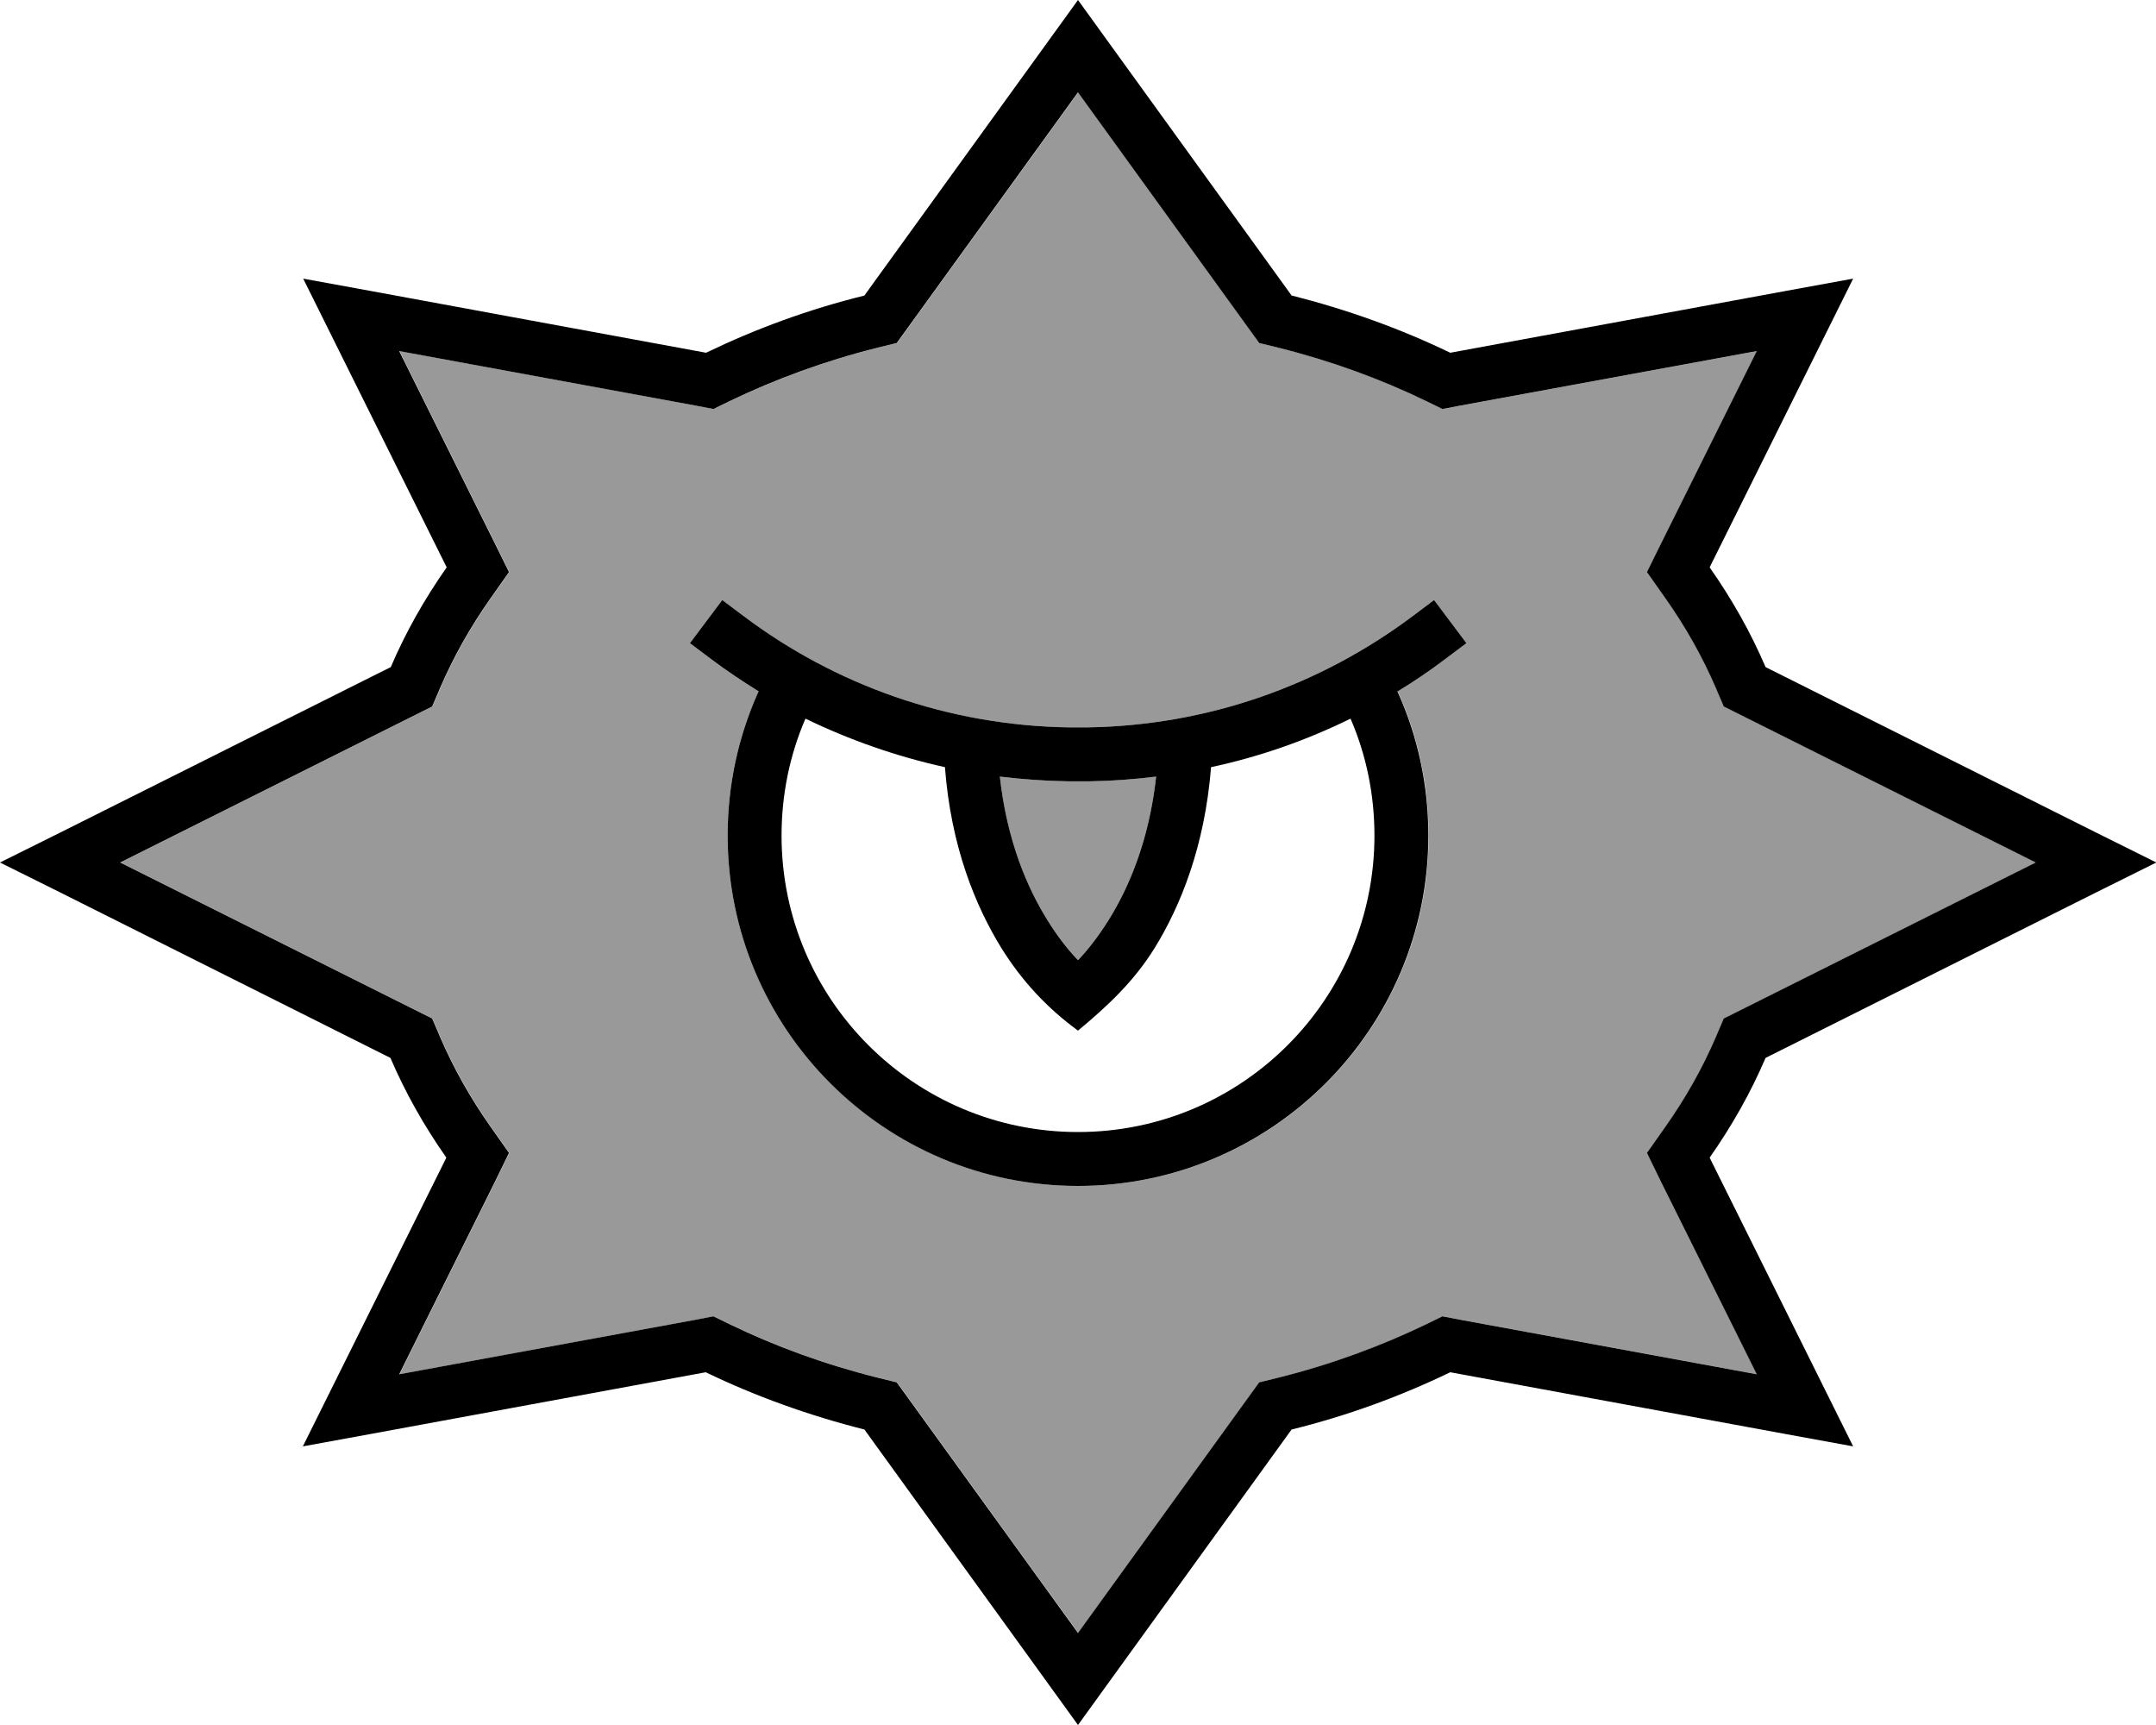
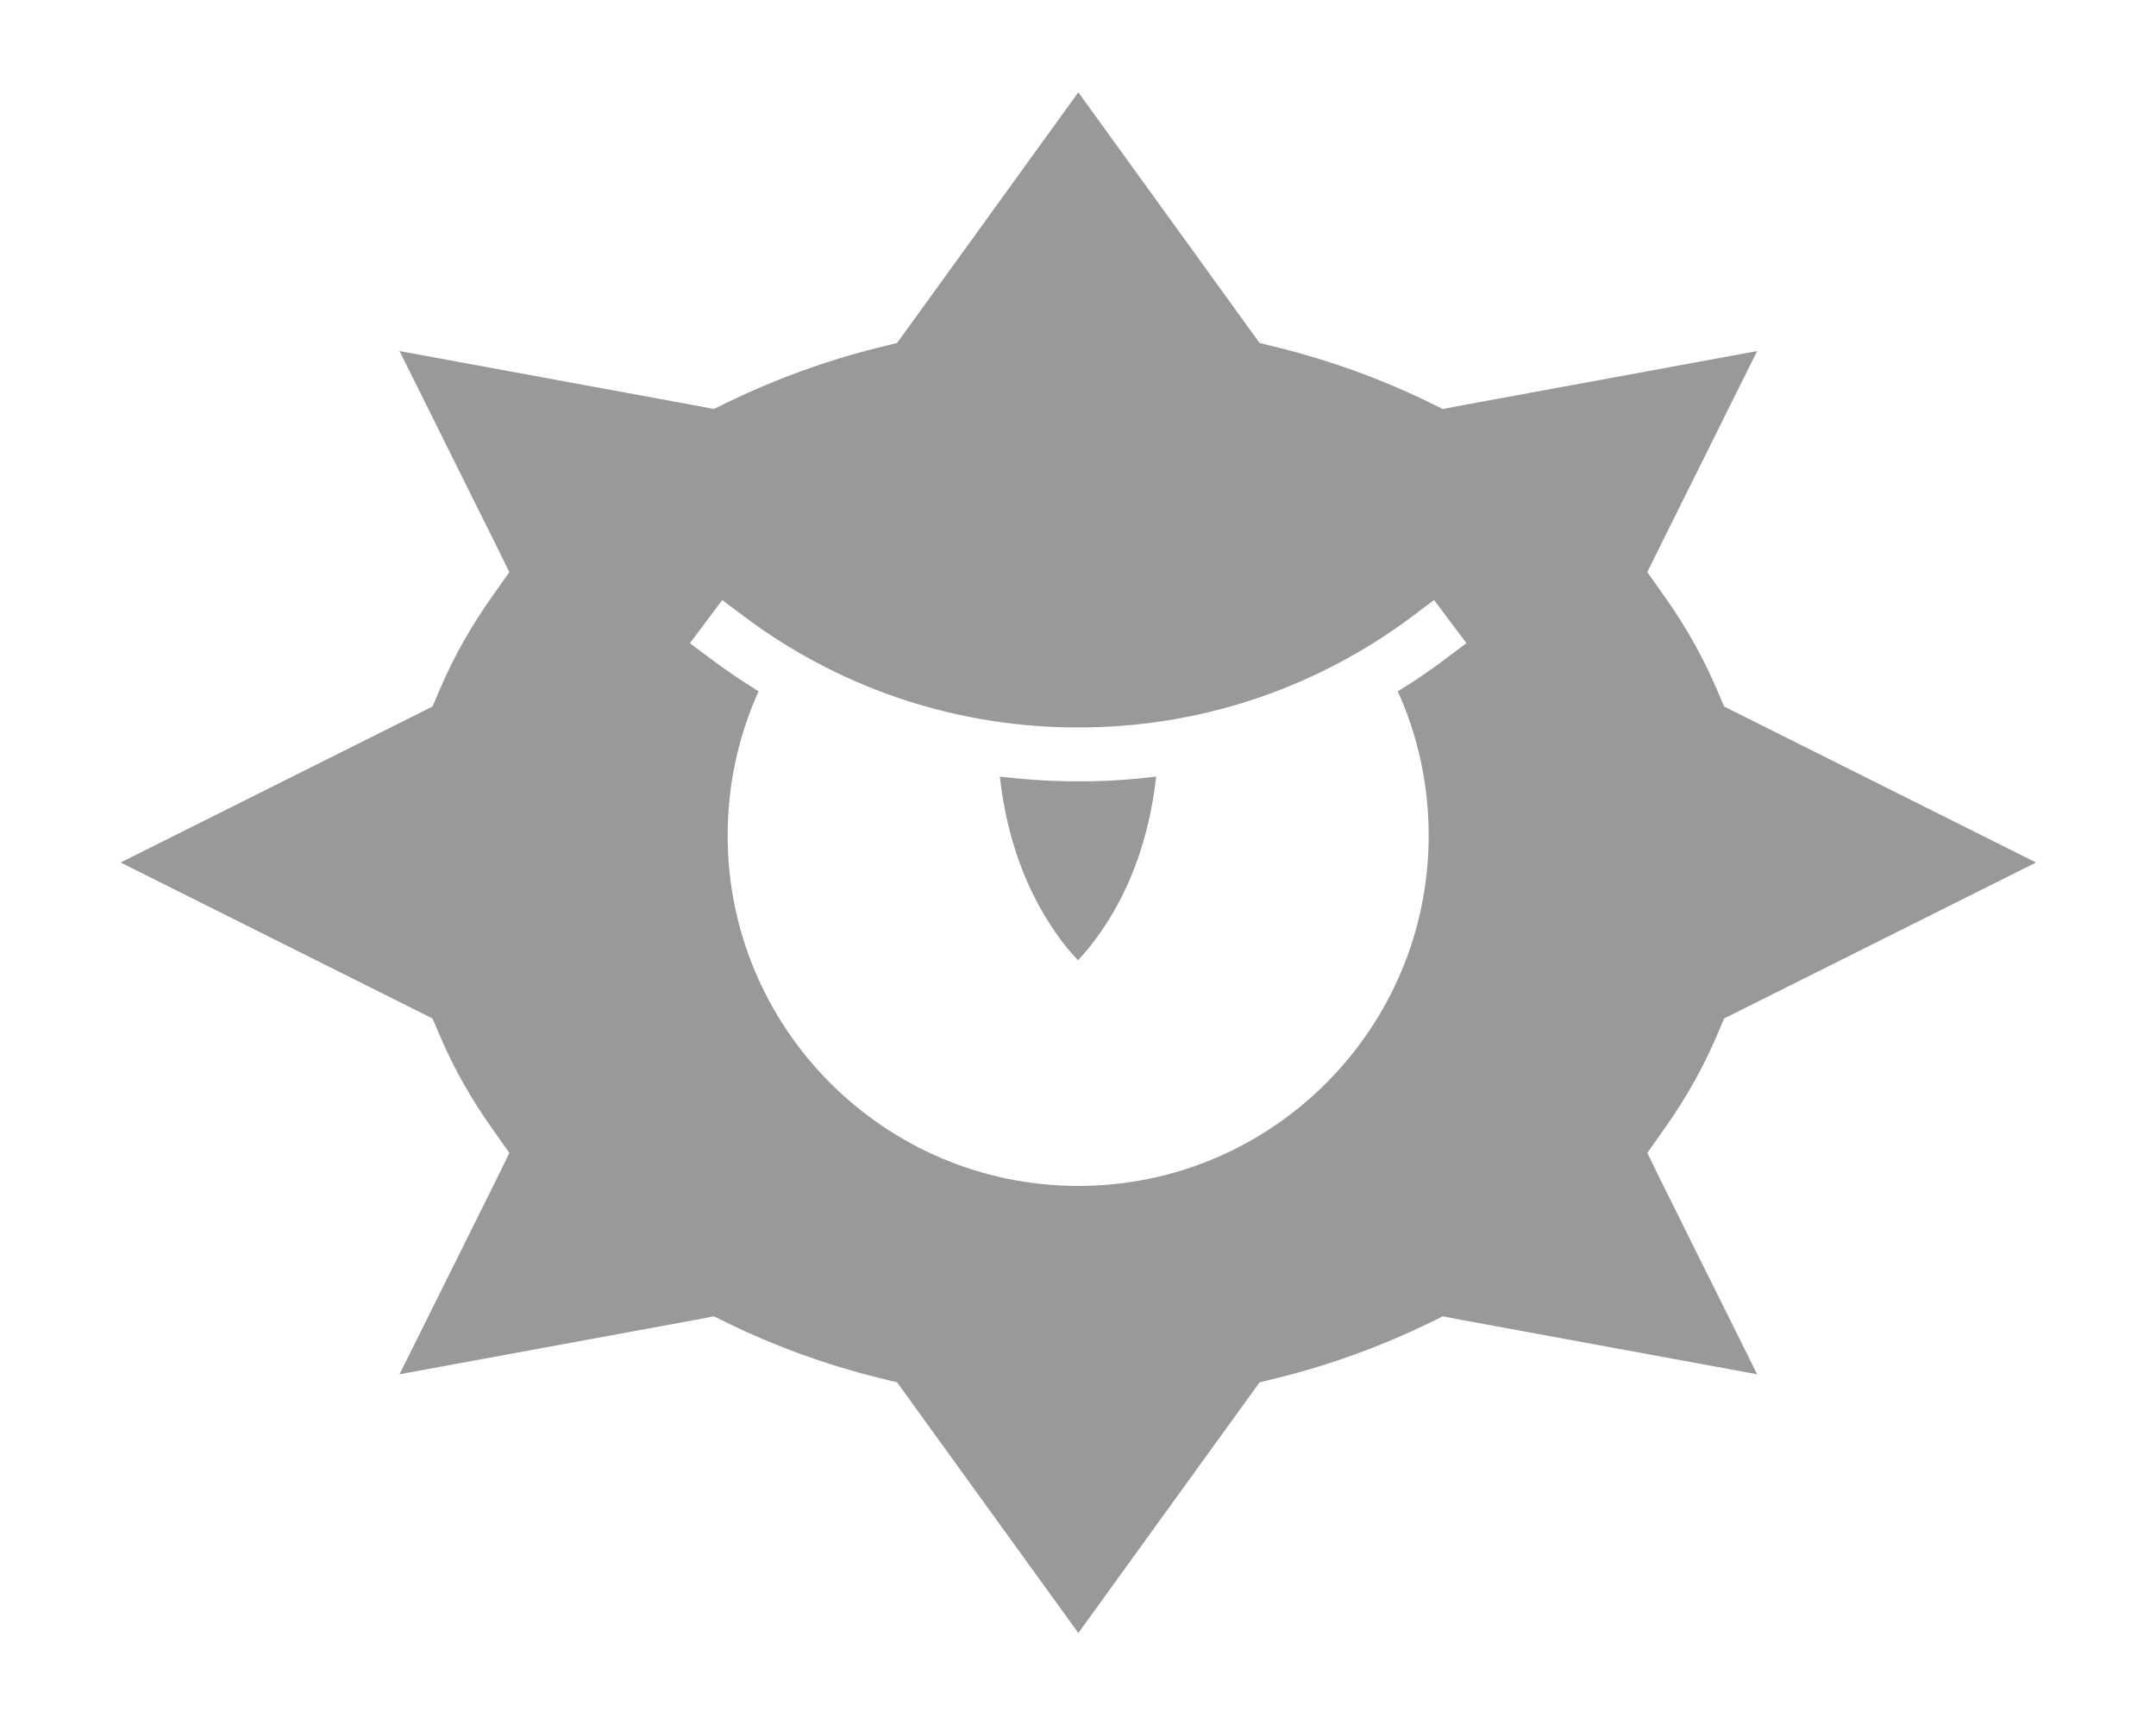
<svg xmlns="http://www.w3.org/2000/svg" viewBox="0 0 640 512">
  <path style="fill:currentColor;opacity:.4" d="M35.8 256l87.4 43.7 5.2 2.6 2.3 5.4c4 9.3 9 18.2 15 26.7l5.5 7.8-4.2 8.6-28.4 57.1 88.1-16.2 5.2-1 4.7 2.3c13.6 6.6 28.4 12 44 15.9l5.7 1.4 3.4 4.7 50.4 69.7 50.4-69.7 3.4-4.7 5.7-1.4c15.6-3.9 30.3-9.3 44-15.9l4.7-2.3 5.2 1 88.1 16.2-28.4-57.1-4.2-8.6 5.5-7.8c6-8.5 11-17.4 15-26.7l2.3-5.4 5.2-2.6 87.4-43.7-87.4-43.7-5.2-2.6-2.3-5.4c-4-9.3-9-18.2-15-26.7l-5.5-7.8 4.2-8.5 28.4-57.1-88.1 16.2-5.2 1-4.7-2.3c-13.6-6.6-28.4-12-44-15.9l-5.7-1.4-3.4-4.7-50.4-69.7-50.4 69.7-3.4 4.7-5.7 1.4c-15.6 3.9-30.3 9.3-44 15.9l-4.7 2.3-5.2-1-88.1-16.2 28.4 57.1 4.2 8.5-5.5 7.8c-6 8.5-11 17.4-15 26.7l-2.3 5.4-5.2 2.6-87.4 43.7zm169-65.1l9.6-12.8 6.4 4.8c27 20.3 60.5 32.5 96.8 33 1.6 0 3.2 0 4.9 0 36.3-.5 69.7-12.7 96.8-33l6.4-4.8 9.6 12.8-6.4 4.8c-4.5 3.4-9.2 6.6-14 9.5l.2 .4c5.8 12.9 9 27.3 9 42.4 0 57.4-46.6 104-104 104S216 305.4 216 248c0-15.1 3.2-29.4 9-42.4l.2-.4c-4.8-3-9.5-6.1-14-9.5l-6.4-4.8zm92 39.6c2.1 19 8.1 32.9 14 42.4 3.3 5.4 6.6 9.4 9.2 12.1 2.6-2.7 5.9-6.8 9.2-12.1 5.9-9.5 11.9-23.4 14-42.4-6.5 .8-13 1.3-19.7 1.4-1.5 0-2.6 0-3.5 0-.3 0-.6 0-.8 0-.7 0-1.4 0-2.1 0-6.9-.1-13.6-.6-20.3-1.4z" />
-   <path style="fill:currentColor;opacity:1" d="M260.5 103.2c-15.6 3.9-30.3 9.3-44 15.9l-4.7 2.3-5.2-1-88.1-16.2 28.4 57.1 4.2 8.5-5.5 7.8c-6 8.5-11 17.4-15 26.7l-2.3 5.4-5.2 2.6-87.4 43.7 87.4 43.7 5.2 2.6 2.3 5.4c4 9.3 9 18.2 15 26.7l5.5 7.8-4.2 8.6-28.4 57.1 88.1-16.2 5.2-1 4.7 2.3c13.6 6.6 28.4 12 44 15.9l5.7 1.4 3.4 4.7 50.4 69.7 50.4-69.7 3.4-4.7 5.7-1.4c15.6-3.9 30.3-9.3 44-15.9l4.7-2.3 5.2 1 88.1 16.2-28.4-57.1-4.2-8.6 5.5-7.8c6-8.5 11-17.4 15-26.7l2.3-5.4 5.2-2.6 87.4-43.7-87.4-43.7-5.2-2.6-2.3-5.4c-4-9.3-9-18.2-15-26.7l-5.5-7.8 4.2-8.5 28.4-57.1-88.1 16.2-5.2 1-4.7-2.3c-13.6-6.6-28.4-12-44-15.9l-5.7-1.4-3.4-4.7-50.4-69.7-50.4 69.7-3.4 4.7-5.7 1.4zm-3.9-15.5l53.5-74 9.9-13.7 9.9 13.7 53.5 74c16.6 4.2 32.4 9.9 47.1 17l99.9-18.4 19.7-3.6c-1.8 3.6-16 32.2-42.6 85.7 6.6 9.4 12.2 19.3 16.6 29.6l98.1 49.1 17.9 8.9-17.9 8.9-98.1 49.1c-4.4 10.3-10 20.2-16.6 29.6 26.6 53.5 40.8 82.1 42.6 85.7l-19.7-3.6-99.9-18.4c-14.7 7.1-30.5 12.9-47.1 17l-53.5 74-9.9 13.7-9.9-13.7-53.5-74c-16.6-4.2-32.4-9.9-47.1-17l-99.9 18.4-19.7 3.6c1.8-3.6 16-32.2 42.6-85.7-6.6-9.4-12.2-19.3-16.6-29.6L17.9 264.9 0 256 17.9 247.1 116 198c4.4-10.3 10-20.2 16.6-29.6-26.6-53.5-40.8-82.1-42.6-85.7l19.7 3.6 99.9 18.4c14.7-7.1 30.4-12.9 47.1-17zM232 248c0 48.6 39.4 88 88 88s88-39.4 88-88c0-12.3-2.5-24.1-7.1-34.7-13 6.4-26.9 11.3-41.4 14.4-1.9 23.8-9.2 41.4-16.7 53.6-6.2 10-13.9 17.2-22.8 24.6-9.3-6.8-16.7-14.8-22.8-24.6-7.5-12.2-14.9-29.8-16.7-53.6-14.5-3.2-28.4-8.1-41.4-14.4-4.6 10.6-7.1 22.4-7.1 34.7zm78.8 24.9c3.3 5.4 6.6 9.4 9.2 12.1 2.6-2.7 5.9-6.8 9.2-12.1 5.9-9.5 11.9-23.4 14-42.4-6.5 .8-13 1.3-19.7 1.4-1.5 0-2.6 0-3.5 0-.3 0-.6 0-.8 0-.7 0-1.4 0-2.1 0-6.9-.1-13.6-.6-20.3-1.4 2.1 19 8.1 32.9 14 42.4zm104-67.7l.2 .4c5.8 12.9 9 27.3 9 42.4 0 57.4-46.6 104-104 104S216 305.4 216 248c0-15.1 3.2-29.4 9-42.4l.2-.4c-4.8-3-9.5-6.1-14-9.5l-6.4-4.8 9.6-12.8 6.4 4.8c27 20.3 60.5 32.5 96.8 33 1.6 0 3.2 0 4.9 0 36.3-.5 69.7-12.7 96.8-33l6.4-4.8 9.6 12.8-6.4 4.8c-4.5 3.4-9.2 6.6-14 9.5z" />
</svg>